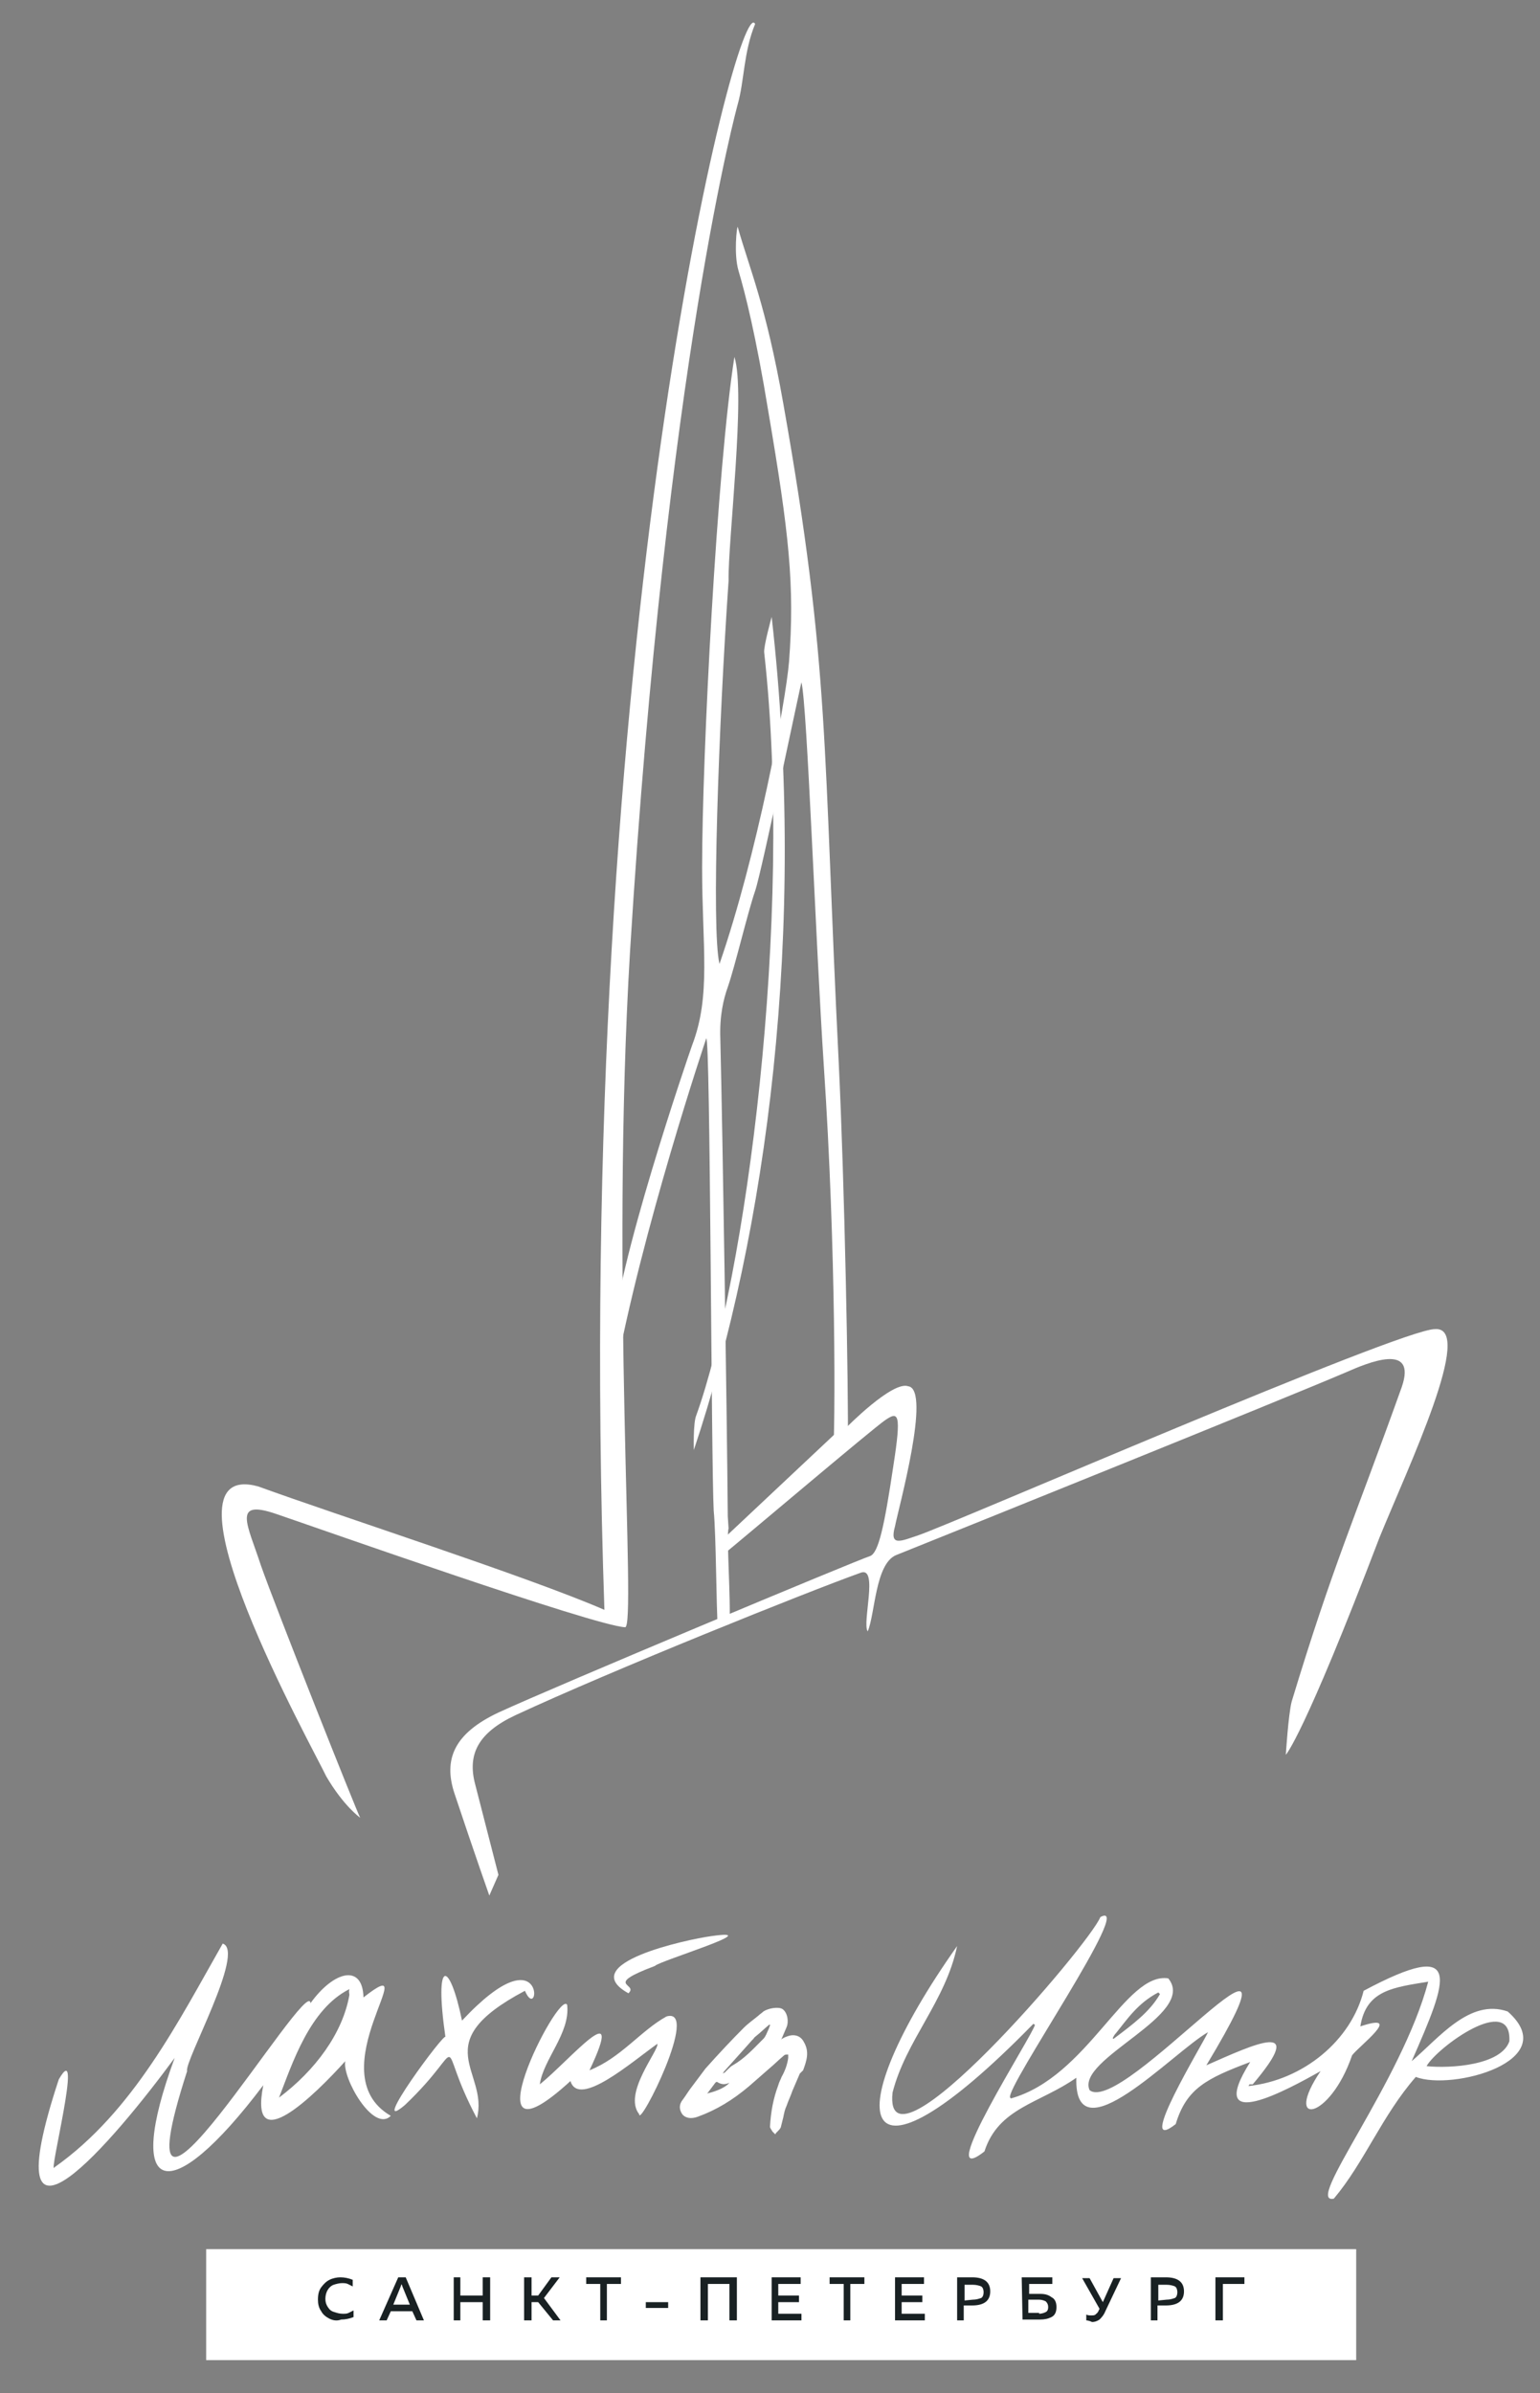
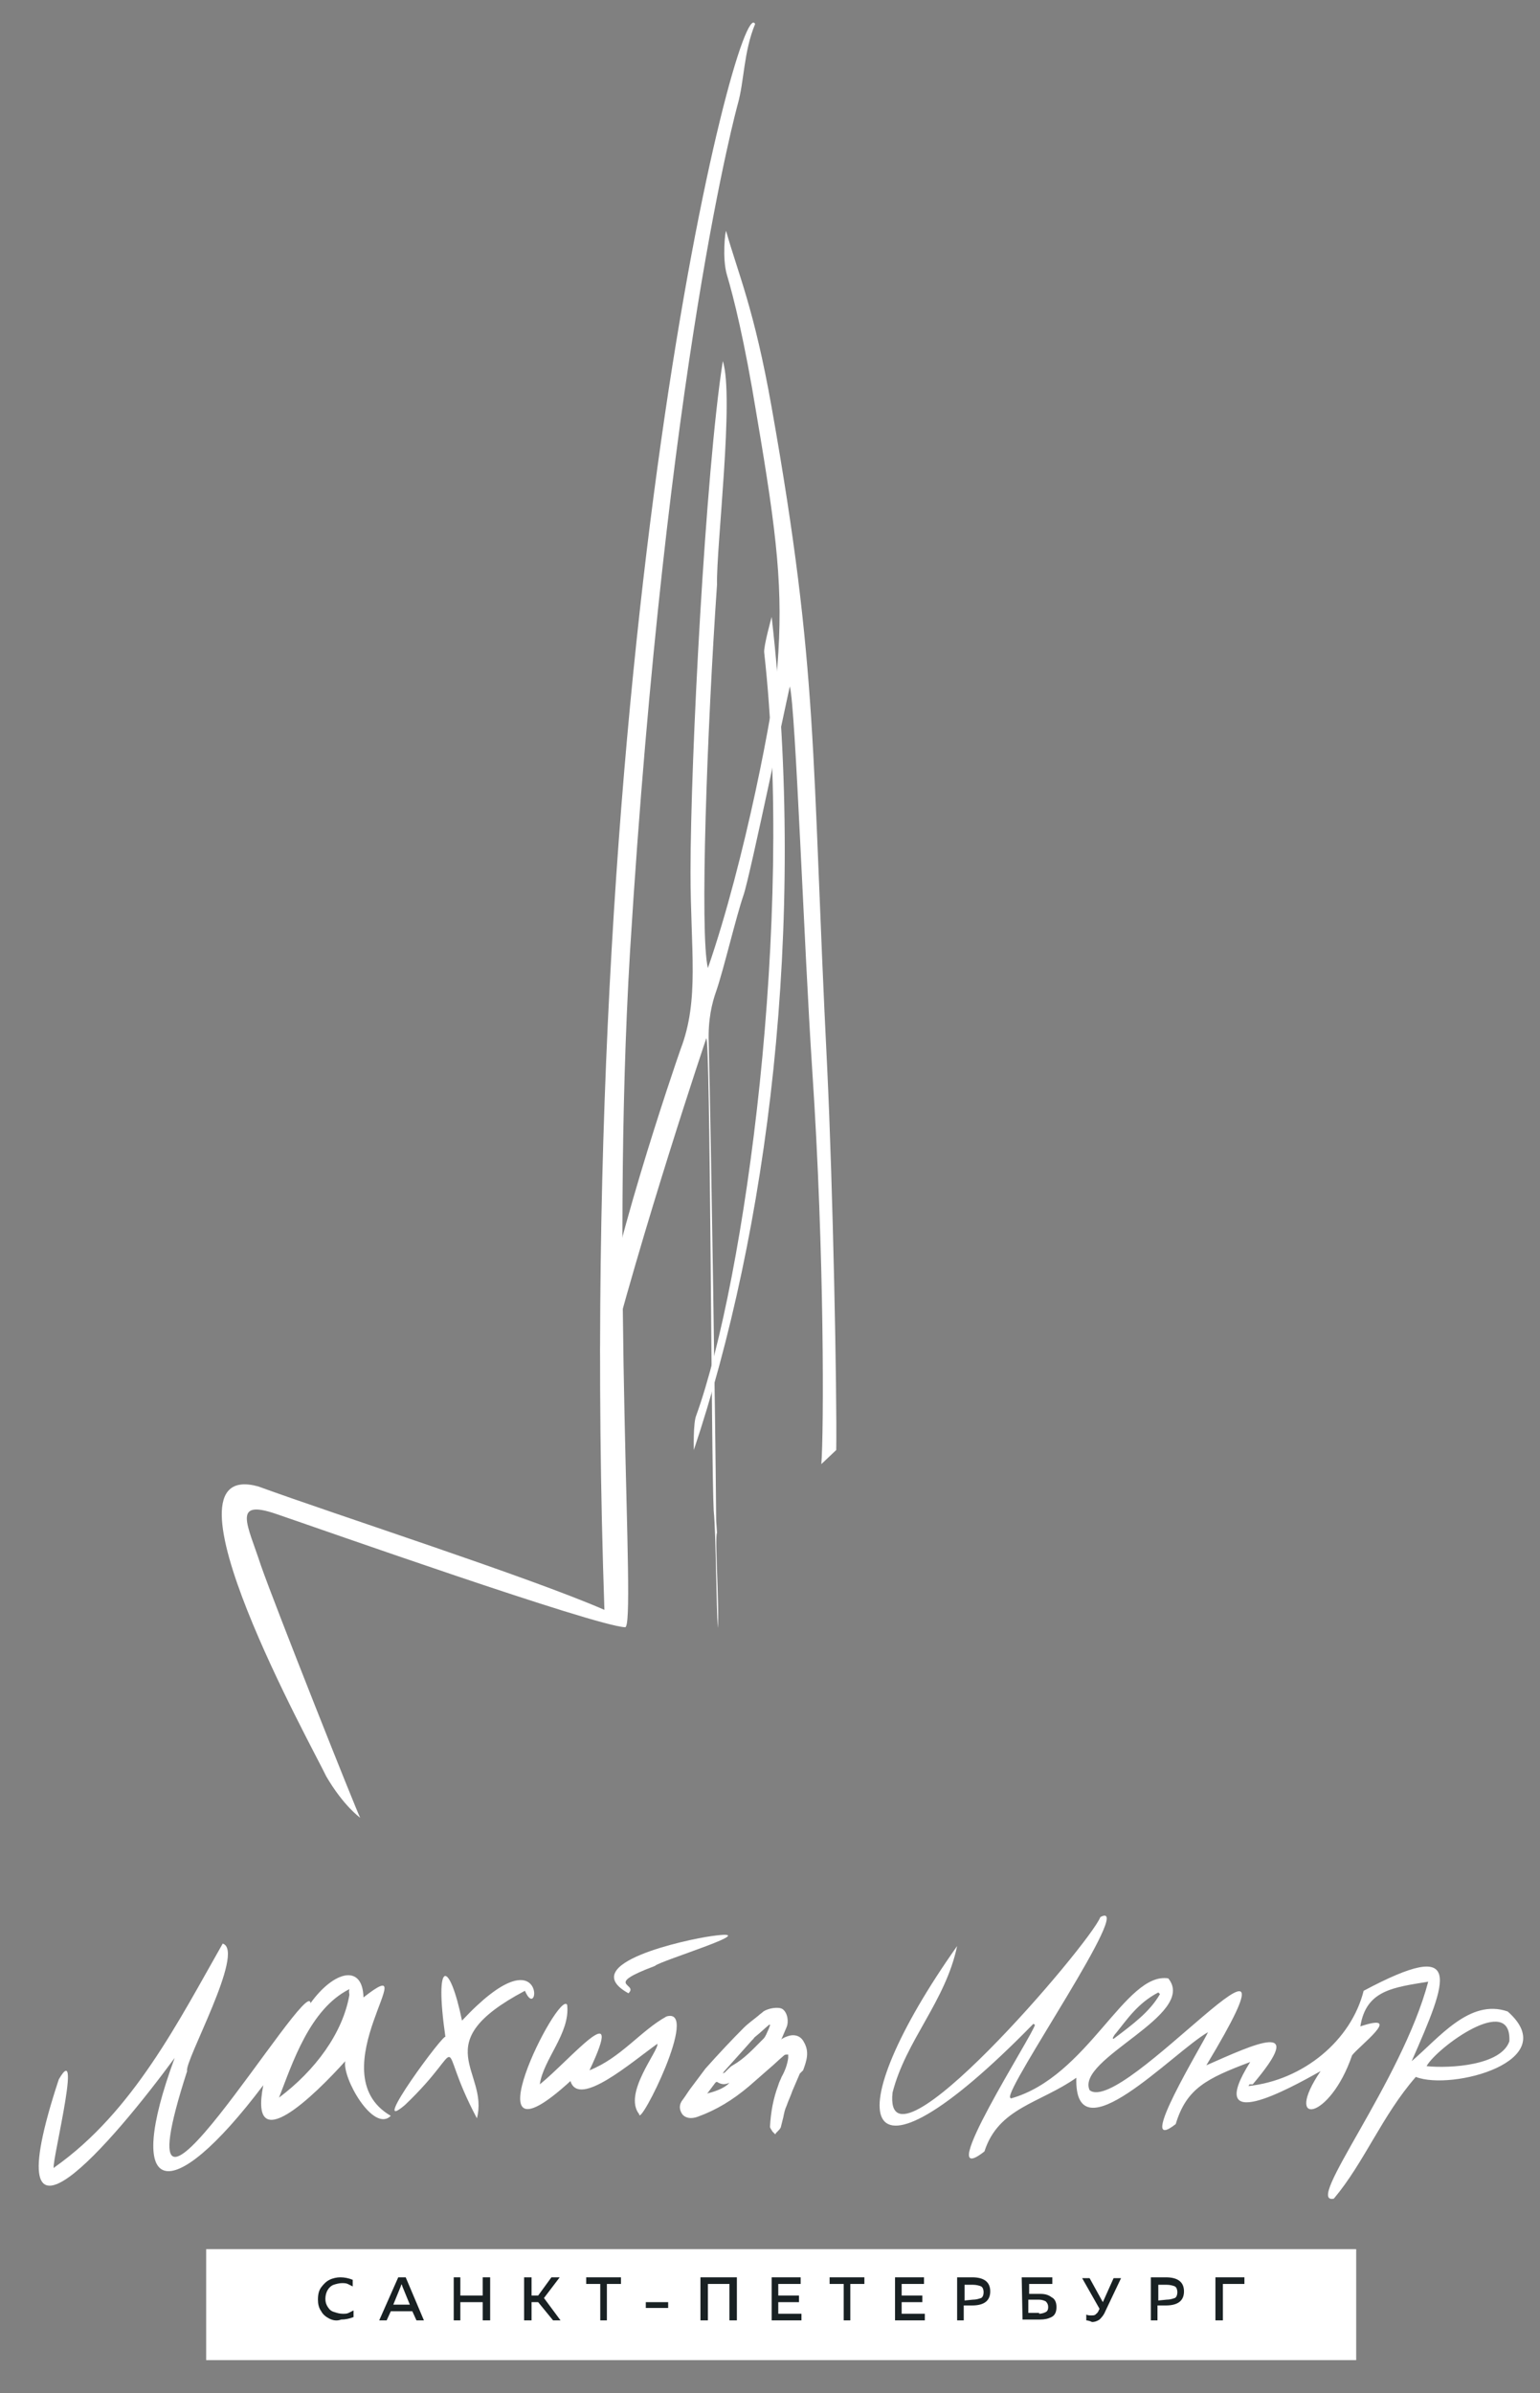
<svg xmlns="http://www.w3.org/2000/svg" id="Слой_1" x="0px" y="0px" viewBox="0 0 186 289" style="enable-background:new 0 0 186 289;" xml:space="preserve">
  <rect x="0" y="0" width="186" height="289" fill="#808080" stroke="none" />
  <style type="text/css"> .st0{fill:#FFFFFF;} .st1{fill:#192123;} </style>
  <g>
    <rect x="24.9" y="271.6" class="st0" width="138.9" height="13.4" />
  </g>
  <path class="st0" d="M42.2,240.9c-0.8,4.6-4.1,9.1-8.5,12.4c1.6-4.1,3.7-10.7,8.5-13.1C42.2,240.4,42.1,240.2,42.2,240.9 M47.2,255.5c-9-5.2,4.5-20.4-3.3-14.3c-0.1-4.1-3.6-3.2-6.4,0.7c-0.2-3.8-24.2,37-14.9,8.2c-0.4-1.1,7.1-14.5,4.3-15.4 c-5.3,9.3-10.8,20.3-20.3,27c-0.9,1.5,3.6-16,0.5-10.6c-8.3,25.2,6.8,7.2,14-2.6c-6.2,16.8-0.7,18.4,10.7,3.3 c-1.8,9.1,6.3,1.1,9.9-2.9C41.3,250.9,45.1,257.6,47.2,255.5" />
  <path class="st0" d="M80.5,243.5c-3.1,1.7-5.5,5-9.3,6.5c4.5-9.5-2.4-1.2-6,1.7c0.4-3,3.7-6.2,3.3-9.6c-1-2-12.5,21,0.4,9.2 c1,3.3,7.4-2.3,10.5-4.5c0.2,0.8-4.2,6-2.2,8.5C77.2,257,84.6,242.3,80.5,243.5" />
  <path class="st0" d="M87.3,250.4c0-0.1,0.1-0.1,0.1-0.2c0.9-1,1.7-1.9,2.6-2.9l0.8-0.9c0.1-0.1,0.1-0.1,0.2-0.2 c0.1-0.2,0.3-0.3,0.4-0.4c0.5-0.4,1-0.9,1.5-1.3H93v0.1c-0.1,0.2-0.1,0.3-0.2,0.5c-0.2,0.4-0.3,0.8-0.6,1.1l-0.2,0.2 c-1.1,1.1-2.1,2.2-3.5,3c-0.2,0.1-0.4,0.3-0.6,0.5c-0.1,0.1-0.3,0.3-0.4,0.4C87.5,250.3,87.4,250.3,87.3,250.4 M88.1,251.5 c-0.4,0.5-1.4,1-2.7,1.3l0.1-0.1c0.3-0.4,0.6-0.8,0.9-1.2c0,0,0.1-0.1,0.2-0.1C87.2,251.8,87.7,251.7,88.1,251.5 M95.1,245.9 c-0.3,0.1-0.5,0.2-0.8,0.4l0,0l0.1-0.1c0.2-0.5,0.4-0.9,0.6-1.4c0.3-0.7,0.1-1.8-0.5-2.2c-0.5-0.3-1.7-0.1-2.3,0.3 c-0.2,0.2-0.4,0.3-0.6,0.5c-0.6,0.5-1.2,0.9-1.8,1.5c-1.3,1.3-3,3.1-4.6,4.9c-0.6,0.8-1.2,1.6-1.8,2.4c-0.3,0.4-0.6,0.9-0.9,1.3 c-0.5,0.6-0.5,1.2-0.1,1.8c0.4,0.5,1.1,0.6,1.9,0.3c2.2-0.8,4.2-2,6.2-3.7c0.8-0.7,1.6-1.4,2.4-2.1c0.6-0.5,1.2-1.1,1.8-1.6 c0.1-0.1,0.2-0.1,0.4-0.1c0,0,0,0,0.1,0c0,0.1,0,0.2,0,0.4c-0.1,0.8-0.4,1.6-0.8,2.3c-0.1,0.3-0.3,0.6-0.4,1c-0.6,1.6-0.9,3.2-1,5 c0,0.2,0.2,0.4,0.3,0.6c0.1,0.1,0.1,0.1,0.2,0.2l0.1,0.1l0,0c0.1,0,0.1,0,0.1-0.1c0.1-0.1,0.1-0.1,0.2-0.2c0.2-0.2,0.3-0.3,0.4-0.5 c0.1-0.4,0.2-0.8,0.3-1.2c0.1-0.5,0.2-1,0.4-1.4c0.2-0.6,0.5-1.2,0.7-1.8c0.3-0.7,0.6-1.4,0.9-2.1L97,250c0.4-1.1,0.8-2.2,0.1-3.4 C96.7,245.8,95.9,245.6,95.1,245.9" />
  <path class="st0" d="M63.4,240.4c1.8,4.2,2.7-7.4-7.6,3.6c-1.5-7.3-3.4-7.7-2,2c0.1-0.9-9.5,12.1-4.9,8.2c8-7.6,3.4-8.4,8.7,1.6 C59.1,250.1,51.3,246.8,63.4,240.4" />
  <path class="st0" d="M79.1,237.4c0.5-0.6,13.8-4.6,6.8-3.6c-2.9,0.4-16.5,3.3-10,6.9C77.2,239.5,72.7,239.8,79.1,237.4" />
  <path class="st0" d="M182.3,246.5c-1,2.9-7.1,3.3-10,3C173.5,247.3,182.6,240.6,182.3,246.5 M134.8,245.5c1.3-1.6,2.6-3.6,5.1-4.9 c0.1,0.1,0.1,0.1,0.2,0.2c-1.2,2.1-3.2,3.6-5.6,5.4c0,0-0.1,0-0.1-0.1C134.5,245.9,134.6,245.7,134.8,245.5 M182.1,242.9 c-4.6-1.6-8.3,3.2-11.6,6c4.4-10,6.4-15-5.8-8.5c-1.5,6-7.3,10.8-13.9,11.5c0-0.1,0.1-0.1,0.1-0.2c0.2,0,0.3,0,0.4,0 c6.7-7.9,0.3-4.9-5.6-2.3c13.9-23.1-10.1,6.2-14.1,3c-1.7-3.8,13.1-9.1,9.5-13.5c-5.2-0.8-9.7,11.9-19,14.5l-0.1-0.1 c-0.6-1.2,15.3-24.2,10.9-21.8c-1.3,3.3-26.3,32.5-25.1,21.2c1.6-6.3,6.4-11,7.8-17.7c-14.5,20.5-12.7,31.8,9.2,9.4 c0.1,0,0.1,0.1,0.2,0.1c-0.1,1-12.6,20.4-6.1,15.3c1.7-5.3,6.7-5.8,11.1-8.9c-0.3,9.8,11.7-3.1,15.9-5.5c-0.5,1.2-9,15.1-3.9,11.1 c1.3-4.3,3.7-5.5,9-7.5c-5.6,8.9,4.6,3.3,8.5,1.1c-4.6,6.8,1.1,6,3.8-1.9c0.8-1.1,6.4-5.3,1-3.5c0.7-4.4,4-4.7,8.2-5.4 c-3.2,12.1-15.1,27-11.4,26.2c3.7-4.4,5.8-10,9.9-14.7C175.3,252.5,188.9,248.9,182.1,242.9" />
-   <path class="st0" d="M100.8,173.2l-13.3,12.5L87,187l-0.1,1.1c3.2-2.6,18.4-15.5,20-16.6s2-0.9,1,5.5c-1.1,7.4-1.8,10.5-2.8,10.9 c-1.6,0.5-38.2,15.8-44.9,18.9c-5.3,2.5-6.7,5.6-5.3,9.8c2.4,7.2,4.2,12.3,4.2,12.3l1.1-2.5c0,0-1.8-7-2.8-10.9 c-1-3.7,0.4-6.3,4.9-8.4c11.4-5.3,35-14.8,41.7-17.2c2.1-0.7,0.1,6.1,0.8,7.1c0.9-2.1,0.9-8.1,3.4-9.2c7-2.8,46.7-18.8,54.4-22.1 c2.5-1.1,8.6-3.7,6.7,1.8c-5.8,16.2-8.3,21.5-13.3,38c-0.4,1.6-0.7,6.4-0.7,6.4s2.1-2.1,11.3-26.2c3.5-8.6,11.6-25.6,6.7-25.2 c-4.2,0-58,23.4-62.4,24.9c-2.1,0.7-3.5,1.4-2.8-1.1c0.4-2.1,4.4-16.5,1.6-16.9c-1.9-0.7-7.5,5-7.5,5" />
  <path class="st0" d="M89.1,12.6c0.8-2.8,0.7-6.3,2.1-9.7C89.2-1.5,69,77.7,73,194.4c-9.2-4-32.2-11.4-41.8-14.9 c-13-3.6,6.7,31.8,8.2,35c2.1,3.6,4.1,5,4.1,5c-0.4-0.7-10.3-25.6-12-30.5c-1.6-4.9-3.5-8,1.8-6.2s38.4,13.5,42.2,13.7 c1.4,0.1-1.8-41.7,0.6-81.7C80.5,43.6,89.1,12.6,89.1,12.6" />
-   <path class="st0" d="M85.3,125.4c0.5-0.5,0.6,51.4,0.9,57c0.3,3.1,0.3,11.6,0.5,14.2l1.4-0.5c0.2-2.6-0.4-11-0.1-11.5l-0.1-1.5 c-0.1-12.3-0.6-45.3-0.9-57.7c-0.1-2.8,0.4-4.8,0.9-6.2c0.9-2.6,2.4-9,3.3-11.6c0.8-2.3,5.6-25.5,5.6-25.2 c0.7,2.8,1.7,31.2,2.7,46.3c1.5,22.4,1.4,43.9,1.1,47.6l1.8-1.7c0.1-6.8-0.4-31.9-1.1-46.3c-1.9-38-1-47.5-6.7-79.6 c-2.1-11.9-4.1-16.3-5.5-21.3c-0.1-0.1-0.5,3.3,0.1,5.3c0.8,2.7,2.1,7.8,3.6,17c2.5,14.7,3.2,21,2.5,30.2 c-0.4,4.9-3.9,23.5-8.4,36.5c-1-4.1-0.1-28.9,1.1-46.3c-0.1-4.6,2.1-22.7,0.7-27c-2.1,13.4-3.9,48-3.9,61.7c0,9.5,1.1,15.4-1.2,21.4 c-0.5,1.4-9.3,27-9.7,36.2c0,0,0.1,5.9,0.3,4.2C77.5,148.5,85.3,125.4,85.3,125.4" />
+   <path class="st0" d="M85.3,125.4c0.5-0.5,0.6,51.4,0.9,57c0.3,3.1,0.3,11.6,0.5,14.2c0.2-2.6-0.4-11-0.1-11.5l-0.1-1.5 c-0.1-12.3-0.6-45.3-0.9-57.7c-0.1-2.8,0.4-4.8,0.9-6.2c0.9-2.6,2.4-9,3.3-11.6c0.8-2.3,5.6-25.5,5.6-25.2 c0.7,2.8,1.7,31.2,2.7,46.3c1.5,22.4,1.4,43.9,1.1,47.6l1.8-1.7c0.1-6.8-0.4-31.9-1.1-46.3c-1.9-38-1-47.5-6.7-79.6 c-2.1-11.9-4.1-16.3-5.5-21.3c-0.1-0.1-0.5,3.3,0.1,5.3c0.8,2.7,2.1,7.8,3.6,17c2.5,14.7,3.2,21,2.5,30.2 c-0.4,4.9-3.9,23.5-8.4,36.5c-1-4.1-0.1-28.9,1.1-46.3c-0.1-4.6,2.1-22.7,0.7-27c-2.1,13.4-3.9,48-3.9,61.7c0,9.5,1.1,15.4-1.2,21.4 c-0.5,1.4-9.3,27-9.7,36.2c0,0,0.1,5.9,0.3,4.2C77.5,148.5,85.3,125.4,85.3,125.4" />
  <path class="st0" d="M83.8,175.1c0,0-0.1-3.3,0.3-4.2c5.9-16.4,11.8-59.8,8.2-92.1c-0.1-0.7,0.9-4.3,0.9-4.3 C97.5,112.3,92.6,148.8,83.8,175.1" />
  <path class="st1" d="M39.8,280c-0.4-0.2-0.8-0.5-1-0.9c-0.3-0.4-0.4-0.9-0.4-1.4c0-0.6,0.1-1.1,0.4-1.5c0.3-0.4,0.6-0.7,1-0.9 c0.4-0.2,0.9-0.3,1.3-0.3c0.5,0,1,0.1,1.5,0.3v0.8c-0.2-0.1-0.4-0.2-0.6-0.3c-0.2-0.1-0.5-0.1-0.7-0.1c-0.3,0-0.7,0.1-1,0.2 s-0.6,0.4-0.7,0.6c-0.2,0.3-0.3,0.7-0.3,1.1s0.1,0.7,0.3,1s0.4,0.5,0.8,0.6c0.3,0.1,0.6,0.2,1,0.2c0.3,0,0.5,0,0.7-0.1 s0.4-0.2,0.6-0.3v0.8c-0.5,0.2-1,0.3-1.5,0.3C40.7,280.3,40.2,280.2,39.8,280" />
  <path class="st1" d="M49.5,278.3l-0.9-2.2c0-0.1-0.1-0.2-0.1-0.3c0,0.1-0.1,0.2-0.1,0.3l-0.9,2.2H49.5z M48.1,275H49l2.2,5.2h-0.9 l-0.5-1.1h-2.6l-0.5,1.1h-0.9L48.1,275z" />
  <polygon class="st1" points="54.8,275 55.6,275 55.6,277.2 58.3,277.2 58.3,275 59.2,275 59.2,280.2 58.3,280.2 58.3,278 55.6,278 55.6,280.2 54.8,280.2 " />
  <polygon class="st1" points="63.3,275 64.2,275 64.2,277.2 65,277.2 66.6,275 67.6,275 65.7,277.5 67.7,280.2 66.8,280.2 65,278 64.2,278 64.2,280.2 63.3,280.2 " />
  <polygon class="st1" points="72.5,275.8 70.8,275.8 70.8,275 75,275 75,275.8 73.3,275.8 73.3,280.2 72.5,280.2 " />
  <rect x="78" y="278" class="st1" width="2.7" height="0.7" />
  <polygon class="st1" points="84.6,275 89,275 89,280.2 88.1,280.2 88.1,275.8 85.5,275.8 85.5,280.2 84.6,280.2 " />
  <polygon class="st1" points="93.2,275 96.7,275 96.7,275.8 94,275.8 94,277.2 96.5,277.2 96.5,278 94,278 94,279.4 96.8,279.4 96.8,280.2 93.2,280.2 " />
  <polygon class="st1" points="101.9,275.8 100.2,275.8 100.2,275 104.4,275 104.4,275.8 102.7,275.8 102.7,280.2 101.9,280.2 " />
  <polygon class="st1" points="108.1,275 111.6,275 111.6,275.8 108.9,275.8 108.9,277.2 111.4,277.2 111.4,278 108.9,278 108.9,279.4 111.7,279.4 111.7,280.2 108.1,280.2 " />
  <g>
    <path class="st1" d="M117.5,277.7c0.4,0,0.7-0.1,1-0.2c0.2-0.1,0.3-0.4,0.3-0.7s-0.1-0.6-0.3-0.7c-0.2-0.1-0.6-0.2-1-0.2h-1v1.9 L117.5,277.7L117.5,277.7z M115.6,275h1.8c1.5,0,2.2,0.6,2.2,1.7s-0.7,1.7-2.2,1.7h-1v1.8h-0.8V275z" />
    <path class="st1" d="M125.5,279.4c0.3,0,0.6-0.1,0.8-0.2c0.2-0.1,0.3-0.3,0.3-0.6c0-0.3-0.1-0.5-0.3-0.7c-0.2-0.1-0.5-0.2-0.8-0.2 h-1.3v1.6h1.3V279.4z M123.4,275h3.7v0.8h-2.8v1.2h1.3c0.6,0,1,0.1,1.4,0.4c0.4,0.2,0.6,0.6,0.6,1.2s-0.2,1-0.6,1.2 s-0.8,0.3-1.4,0.3h-2.1L123.4,275L123.4,275z" />
    <path class="st1" d="M131.2,280.2v-0.7c0.2,0.1,0.4,0.1,0.6,0.1c0.2,0,0.4,0,0.5-0.1s0.3-0.2,0.4-0.5l0.1-0.2l-2.1-3.7h0.9l1.6,2.9 l1.3-2.9h0.9l-1.9,4c-0.2,0.5-0.5,0.8-0.7,1c-0.3,0.2-0.6,0.3-0.9,0.3C131.7,280.3,131.4,280.2,131.2,280.2" />
    <path class="st1" d="M140.9,277.7c0.4,0,0.7-0.1,1-0.2c0.2-0.1,0.3-0.4,0.3-0.7s-0.1-0.6-0.3-0.7s-0.6-0.2-1-0.2h-1v1.9 L140.9,277.7L140.9,277.7z M139,275h1.8c1.5,0,2.2,0.6,2.2,1.7s-0.7,1.7-2.2,1.7h-1v1.8H139V275z" />
  </g>
  <polygon class="st1" points="146.8,275 150.3,275 150.3,275.8 147.7,275.8 147.7,280.2 146.8,280.2 " />
</svg>